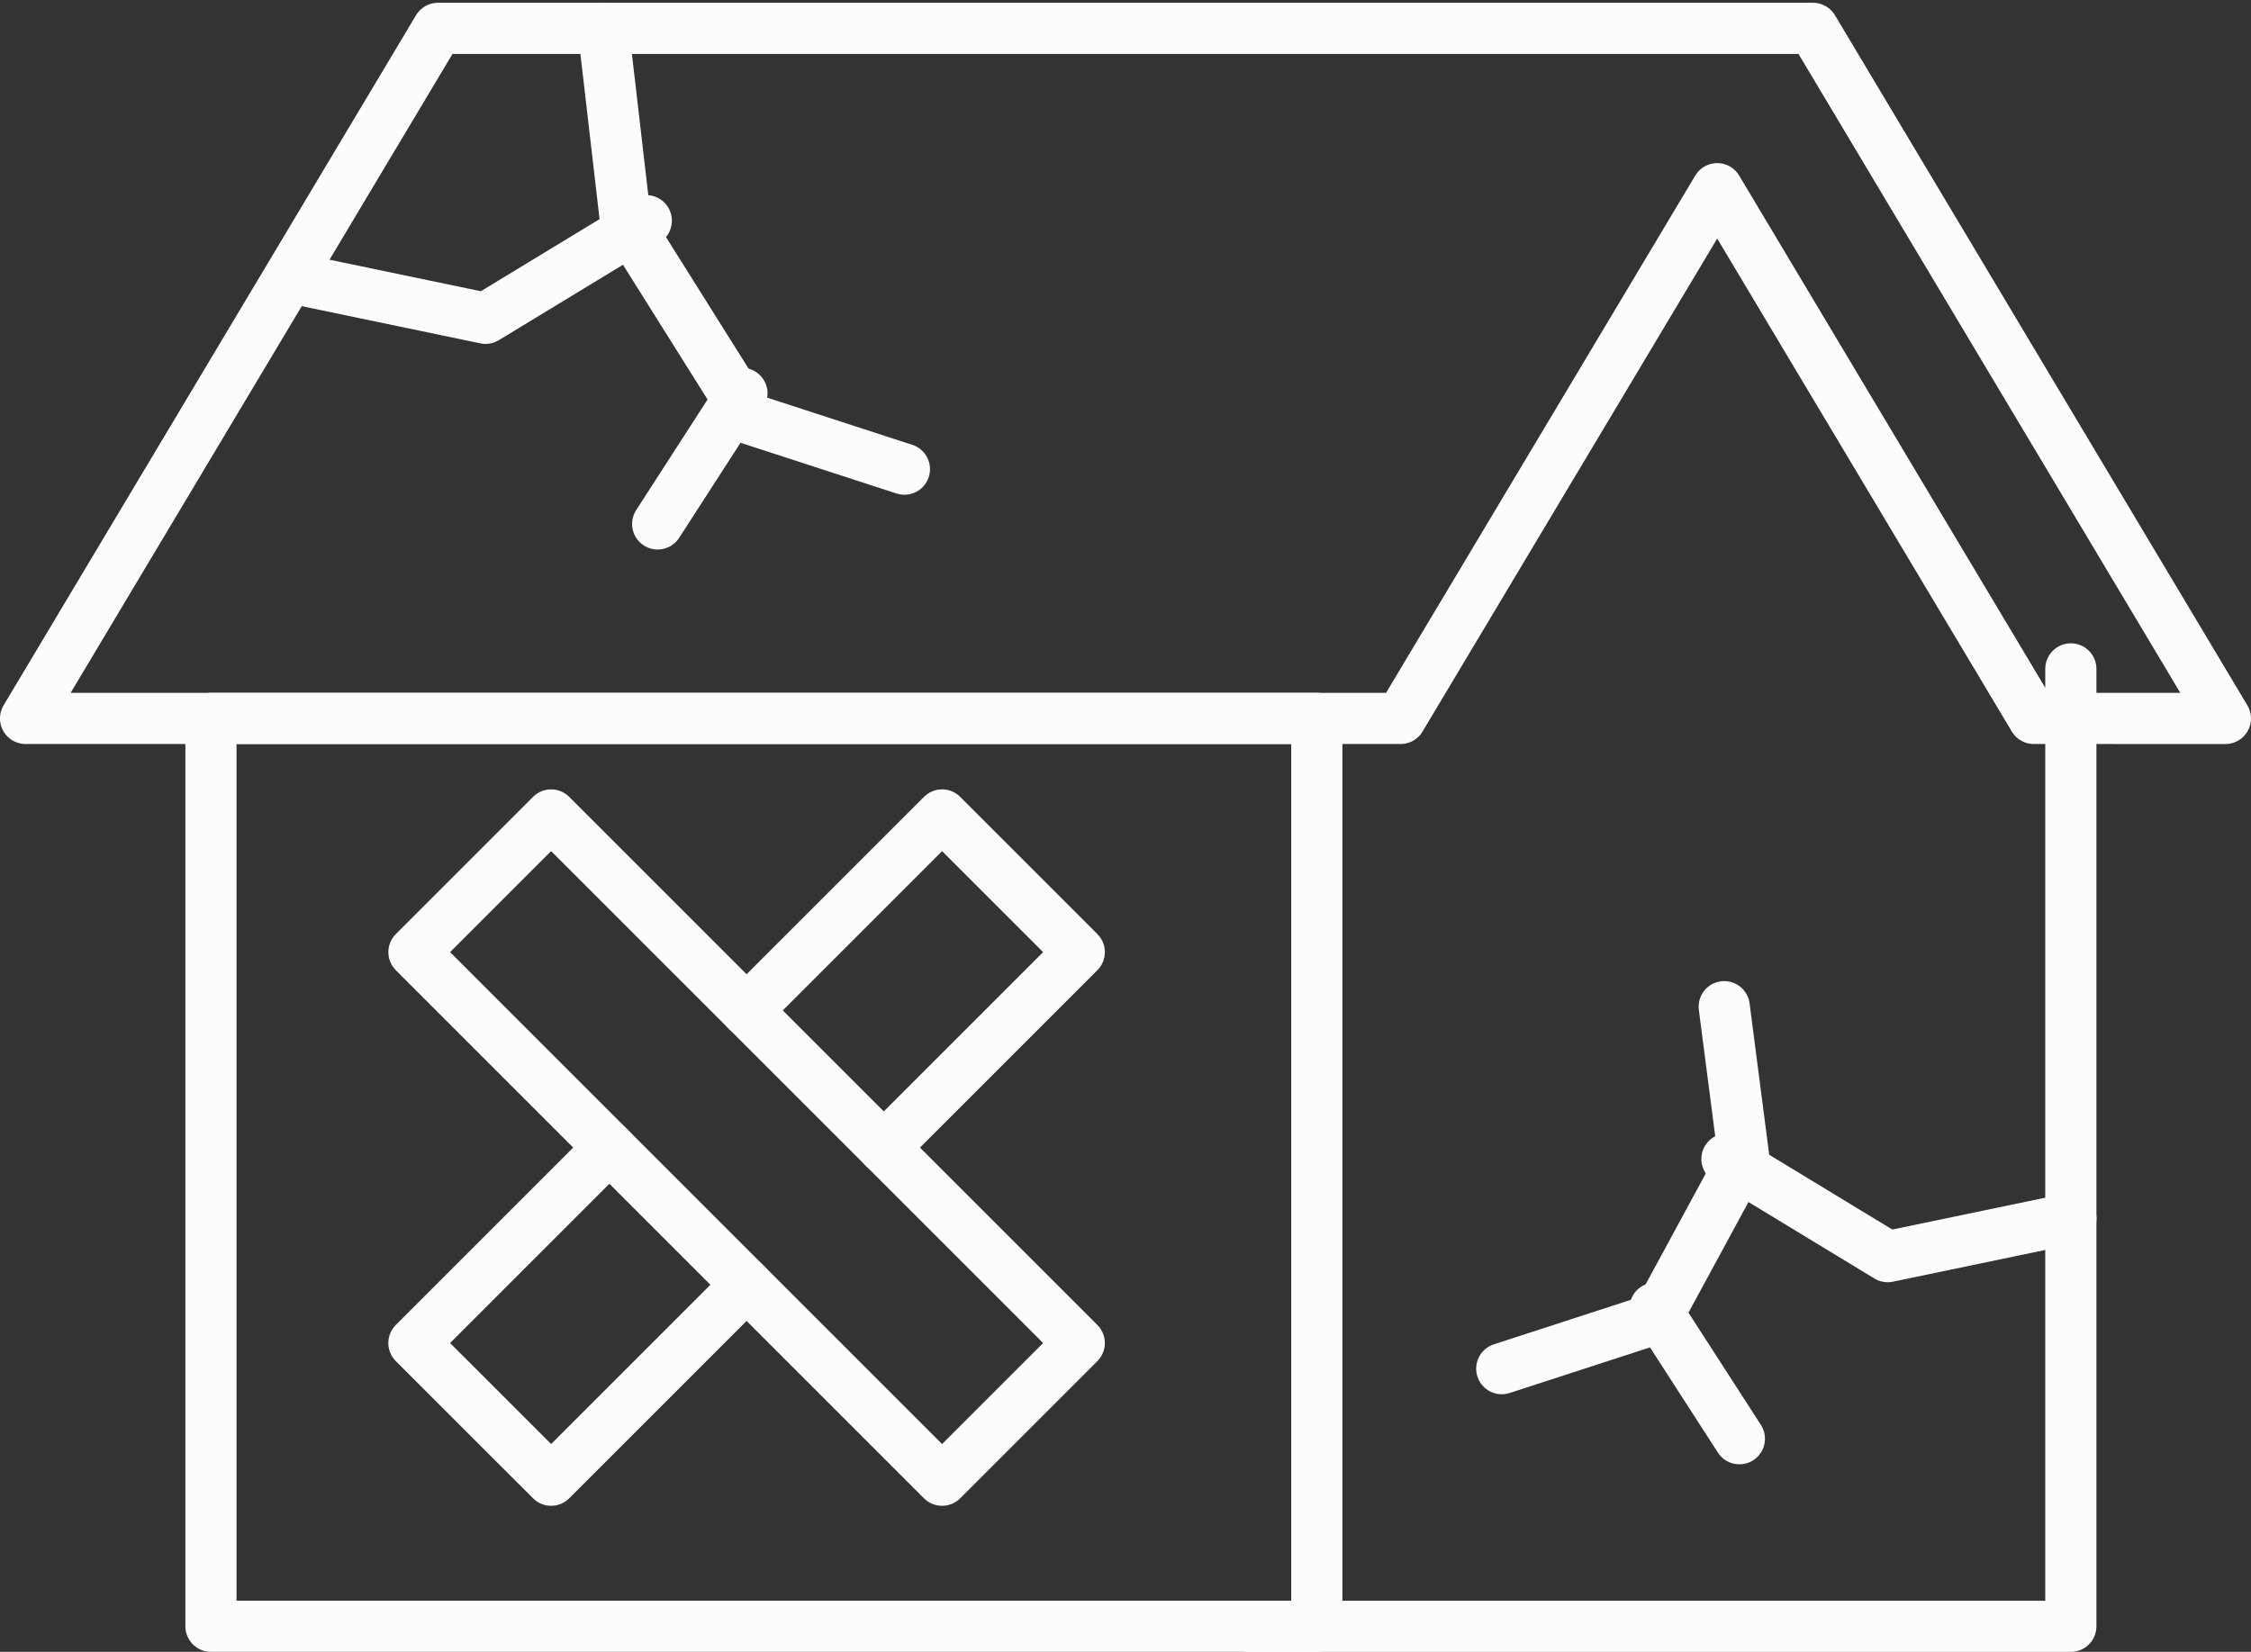
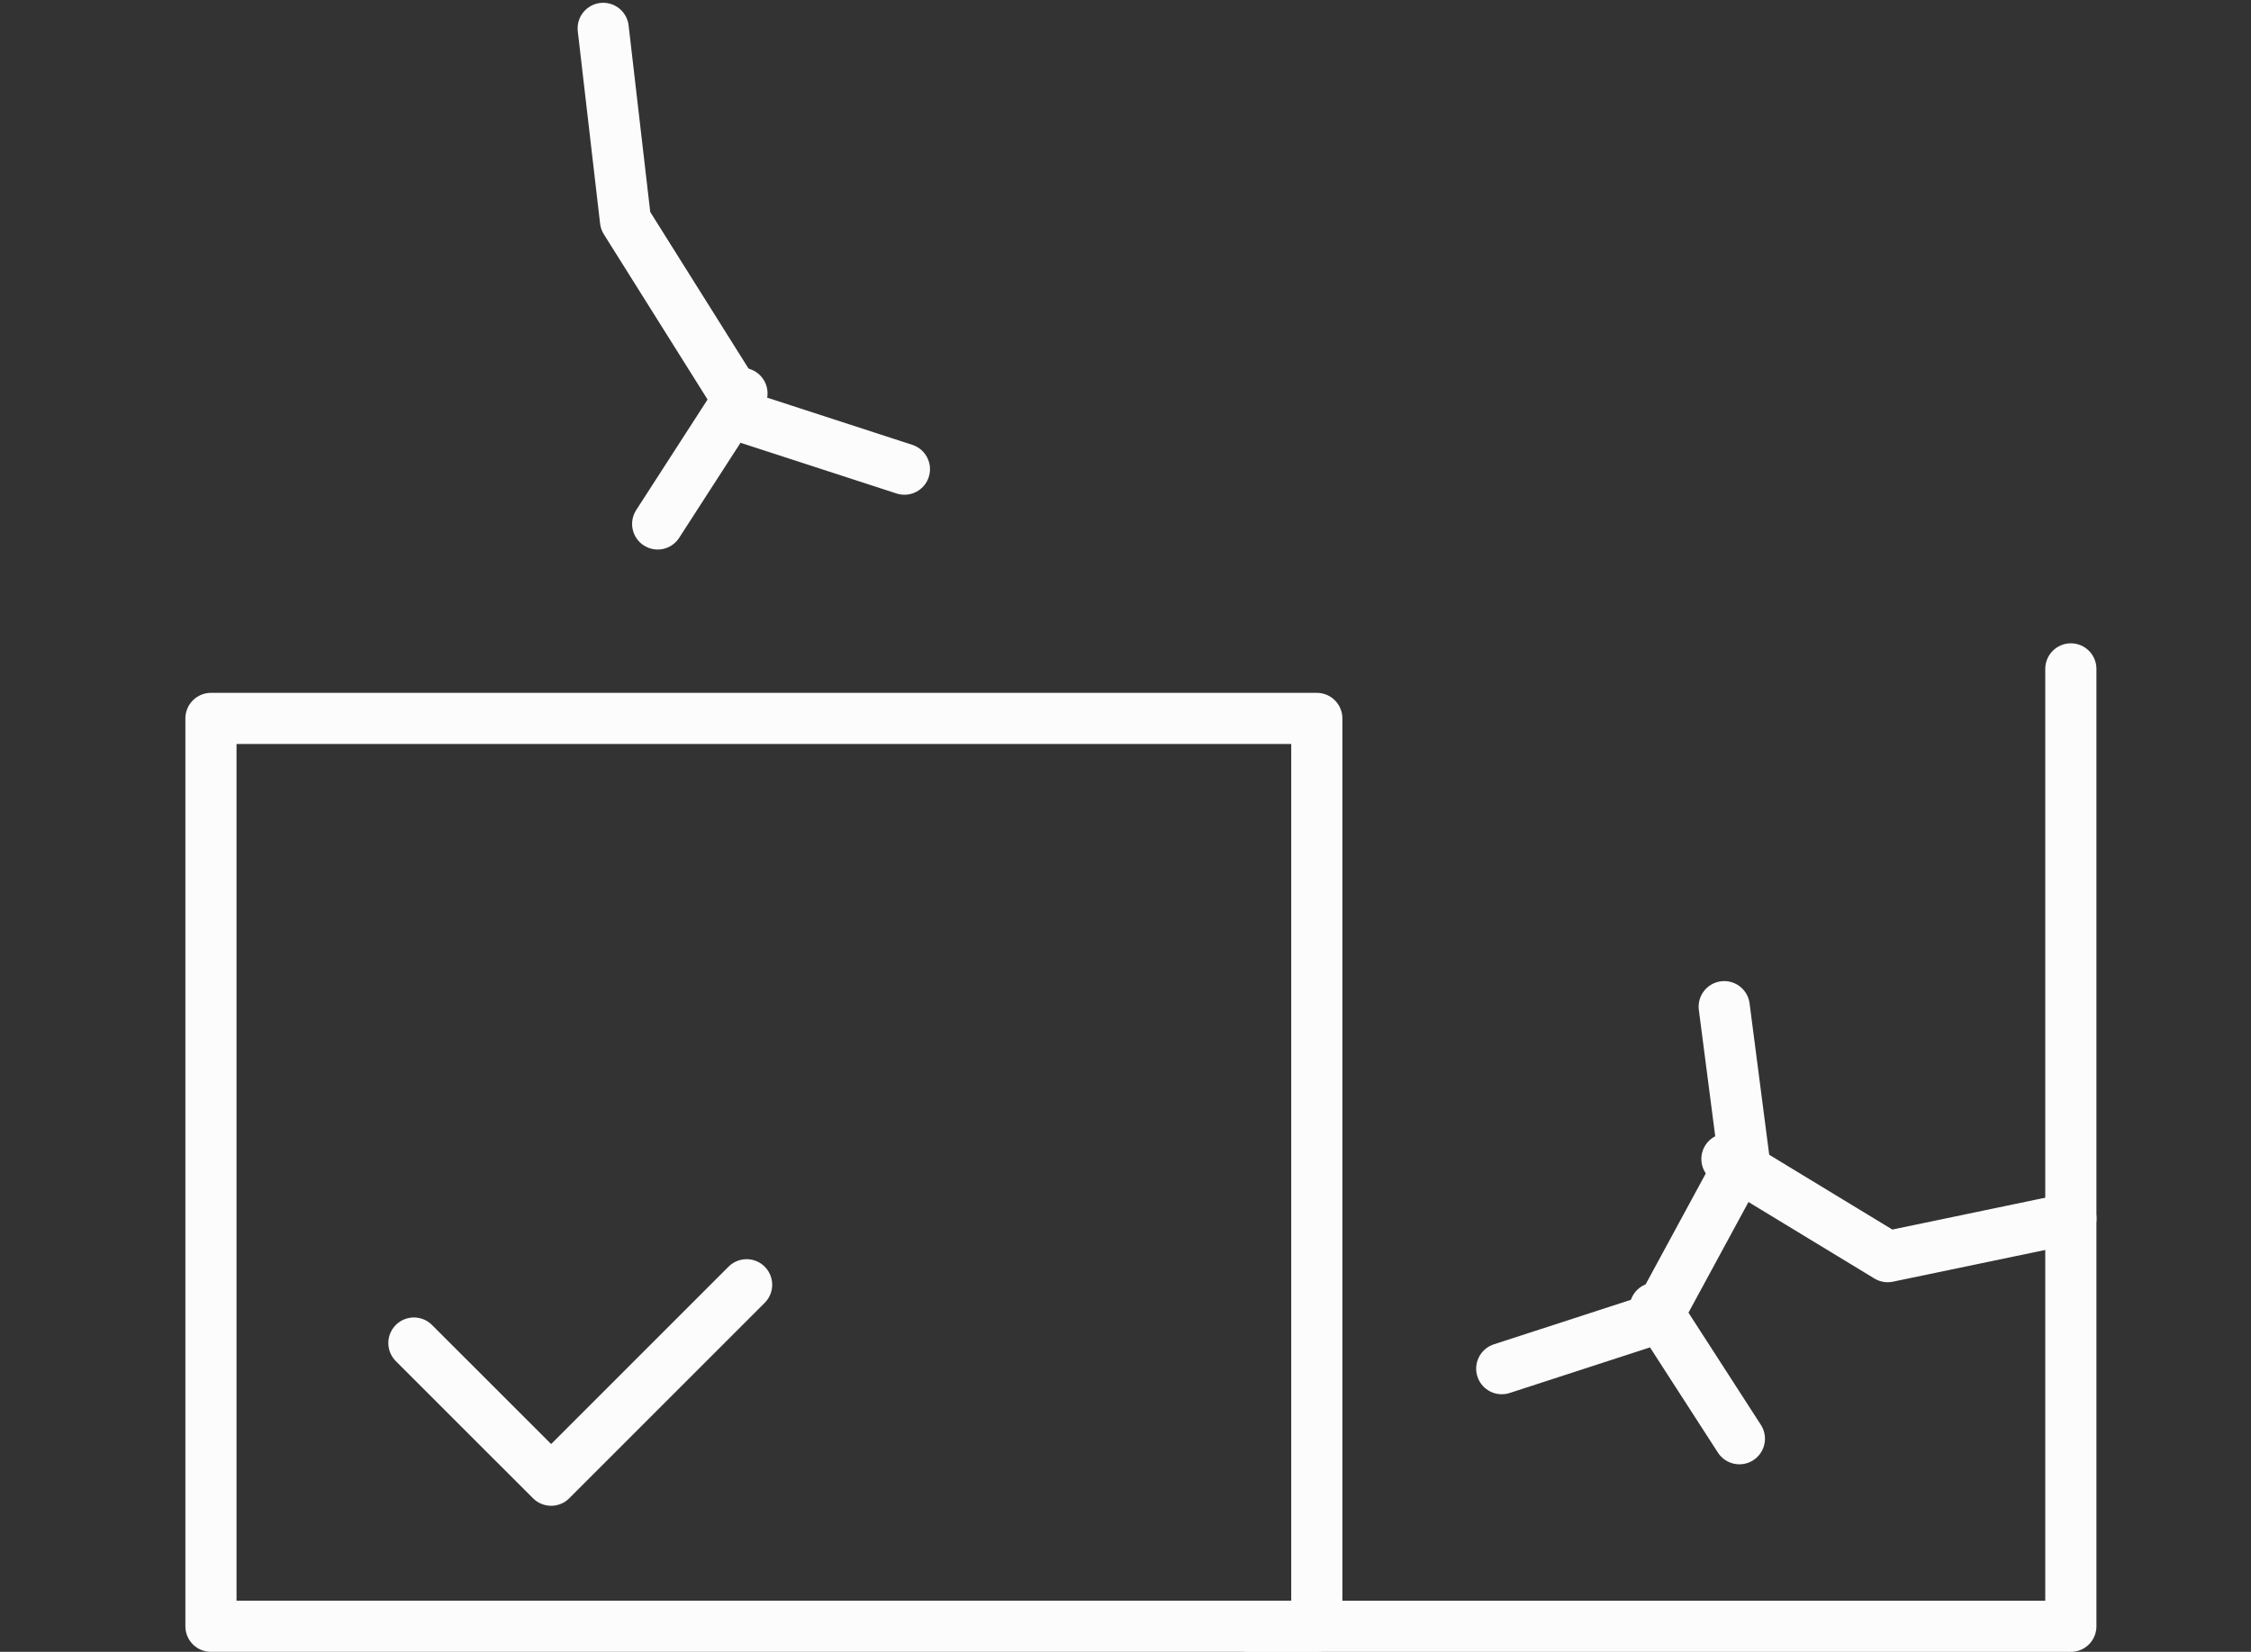
<svg xmlns="http://www.w3.org/2000/svg" width="88" height="64.586" viewBox="0 0 88 64.586">
  <rect x="0" y="0" width="88" height="64.586" fill="#333333" stroke="none" />
  <g id="icon01" transform="translate(1 1.109)">
-     <path id="パス_1292" data-name="パス 1292" d="M627.167,223.622,611.045,196.64H557.29l-16.123,26.981h53.755L607.3,202.909l12.376,20.712Z" transform="translate(-541.168 -196.64)" fill="none" stroke="#fcfcfc" stroke-linecap="round" stroke-linejoin="round" stroke-width="2" />
    <path id="パス_1293" data-name="パス 1293" d="M626.9,225.283v37.434H594.755" transform="translate(-546.943 -200.239)" fill="none" stroke="#fcfcfc" stroke-linecap="round" stroke-linejoin="round" stroke-width="2" />
    <rect id="長方形_1276" data-name="長方形 1276" width="43.232" height="35.496" transform="translate(7.247 26.981)" fill="none" stroke="#fcfcfc" stroke-linecap="round" stroke-linejoin="round" stroke-width="2" />
    <g id="グループ_1706" data-name="グループ 1706" transform="translate(15.182 30.755)">
-       <rect id="長方形_1277" data-name="長方形 1277" width="7.585" height="29.2" transform="translate(26.011 20.648) rotate(135)" fill="none" stroke="#fcfcfc" stroke-linecap="round" stroke-linejoin="round" stroke-width="2" />
-       <path id="パス_1294" data-name="パス 1294" d="M571.808,238.988l7.642-7.642,5.363,5.364-7.642,7.642" transform="translate(-558.802 -231.346)" fill="none" stroke="#fcfcfc" stroke-linecap="round" stroke-linejoin="round" stroke-width="2" />
-       <path id="パス_1295" data-name="パス 1295" d="M571.007,250.516l-7.642,7.642L558,252.795l7.642-7.642" transform="translate(-558.001 -232.147)" fill="none" stroke="#fcfcfc" stroke-linecap="round" stroke-linejoin="round" stroke-width="2" />
+       <path id="パス_1295" data-name="パス 1295" d="M571.007,250.516l-7.642,7.642L558,252.795" transform="translate(-558.001 -232.147)" fill="none" stroke="#fcfcfc" stroke-linecap="round" stroke-linejoin="round" stroke-width="2" />
    </g>
    <path id="パス_1296" data-name="パス 1296" d="M566,196.64l.872,7.519,4.866,7.753,6.038,1.963" transform="translate(-543.419 -196.64)" fill="none" stroke="#fcfcfc" stroke-linecap="round" stroke-linejoin="round" stroke-width="2" />
    <line id="線_452" data-name="線 452" x1="3.295" y2="5.105" transform="translate(24.711 14.272)" fill="none" stroke="#fcfcfc" stroke-linecap="round" stroke-linejoin="round" stroke-width="2" />
-     <path id="パス_1297" data-name="パス 1297" d="M566.1,204.622l-6.285,3.818-7.162-1.492" transform="translate(-541.834 -197.103)" fill="none" stroke="#fcfcfc" stroke-linecap="round" stroke-linejoin="round" stroke-width="2" />
    <path id="パス_1298" data-name="パス 1298" d="M613.262,238.875l.763,5.883-3.421,6.308-6.039,1.963" transform="translate(-546.856 -200.624)" fill="none" stroke="#fcfcfc" stroke-linecap="round" stroke-linejoin="round" stroke-width="2" />
    <line id="線_453" data-name="線 453" x2="3.295" y2="5.106" transform="translate(63.704 50.038)" fill="none" stroke="#fcfcfc" stroke-linecap="round" stroke-linejoin="round" stroke-width="2" />
    <path id="パス_1299" data-name="パス 1299" d="M614.607,245.12l6.285,3.818,7.162-1.492" transform="translate(-548.095 -200.913)" fill="none" stroke="#fcfcfc" stroke-linecap="round" stroke-linejoin="round" stroke-width="2" />
  </g>
</svg>